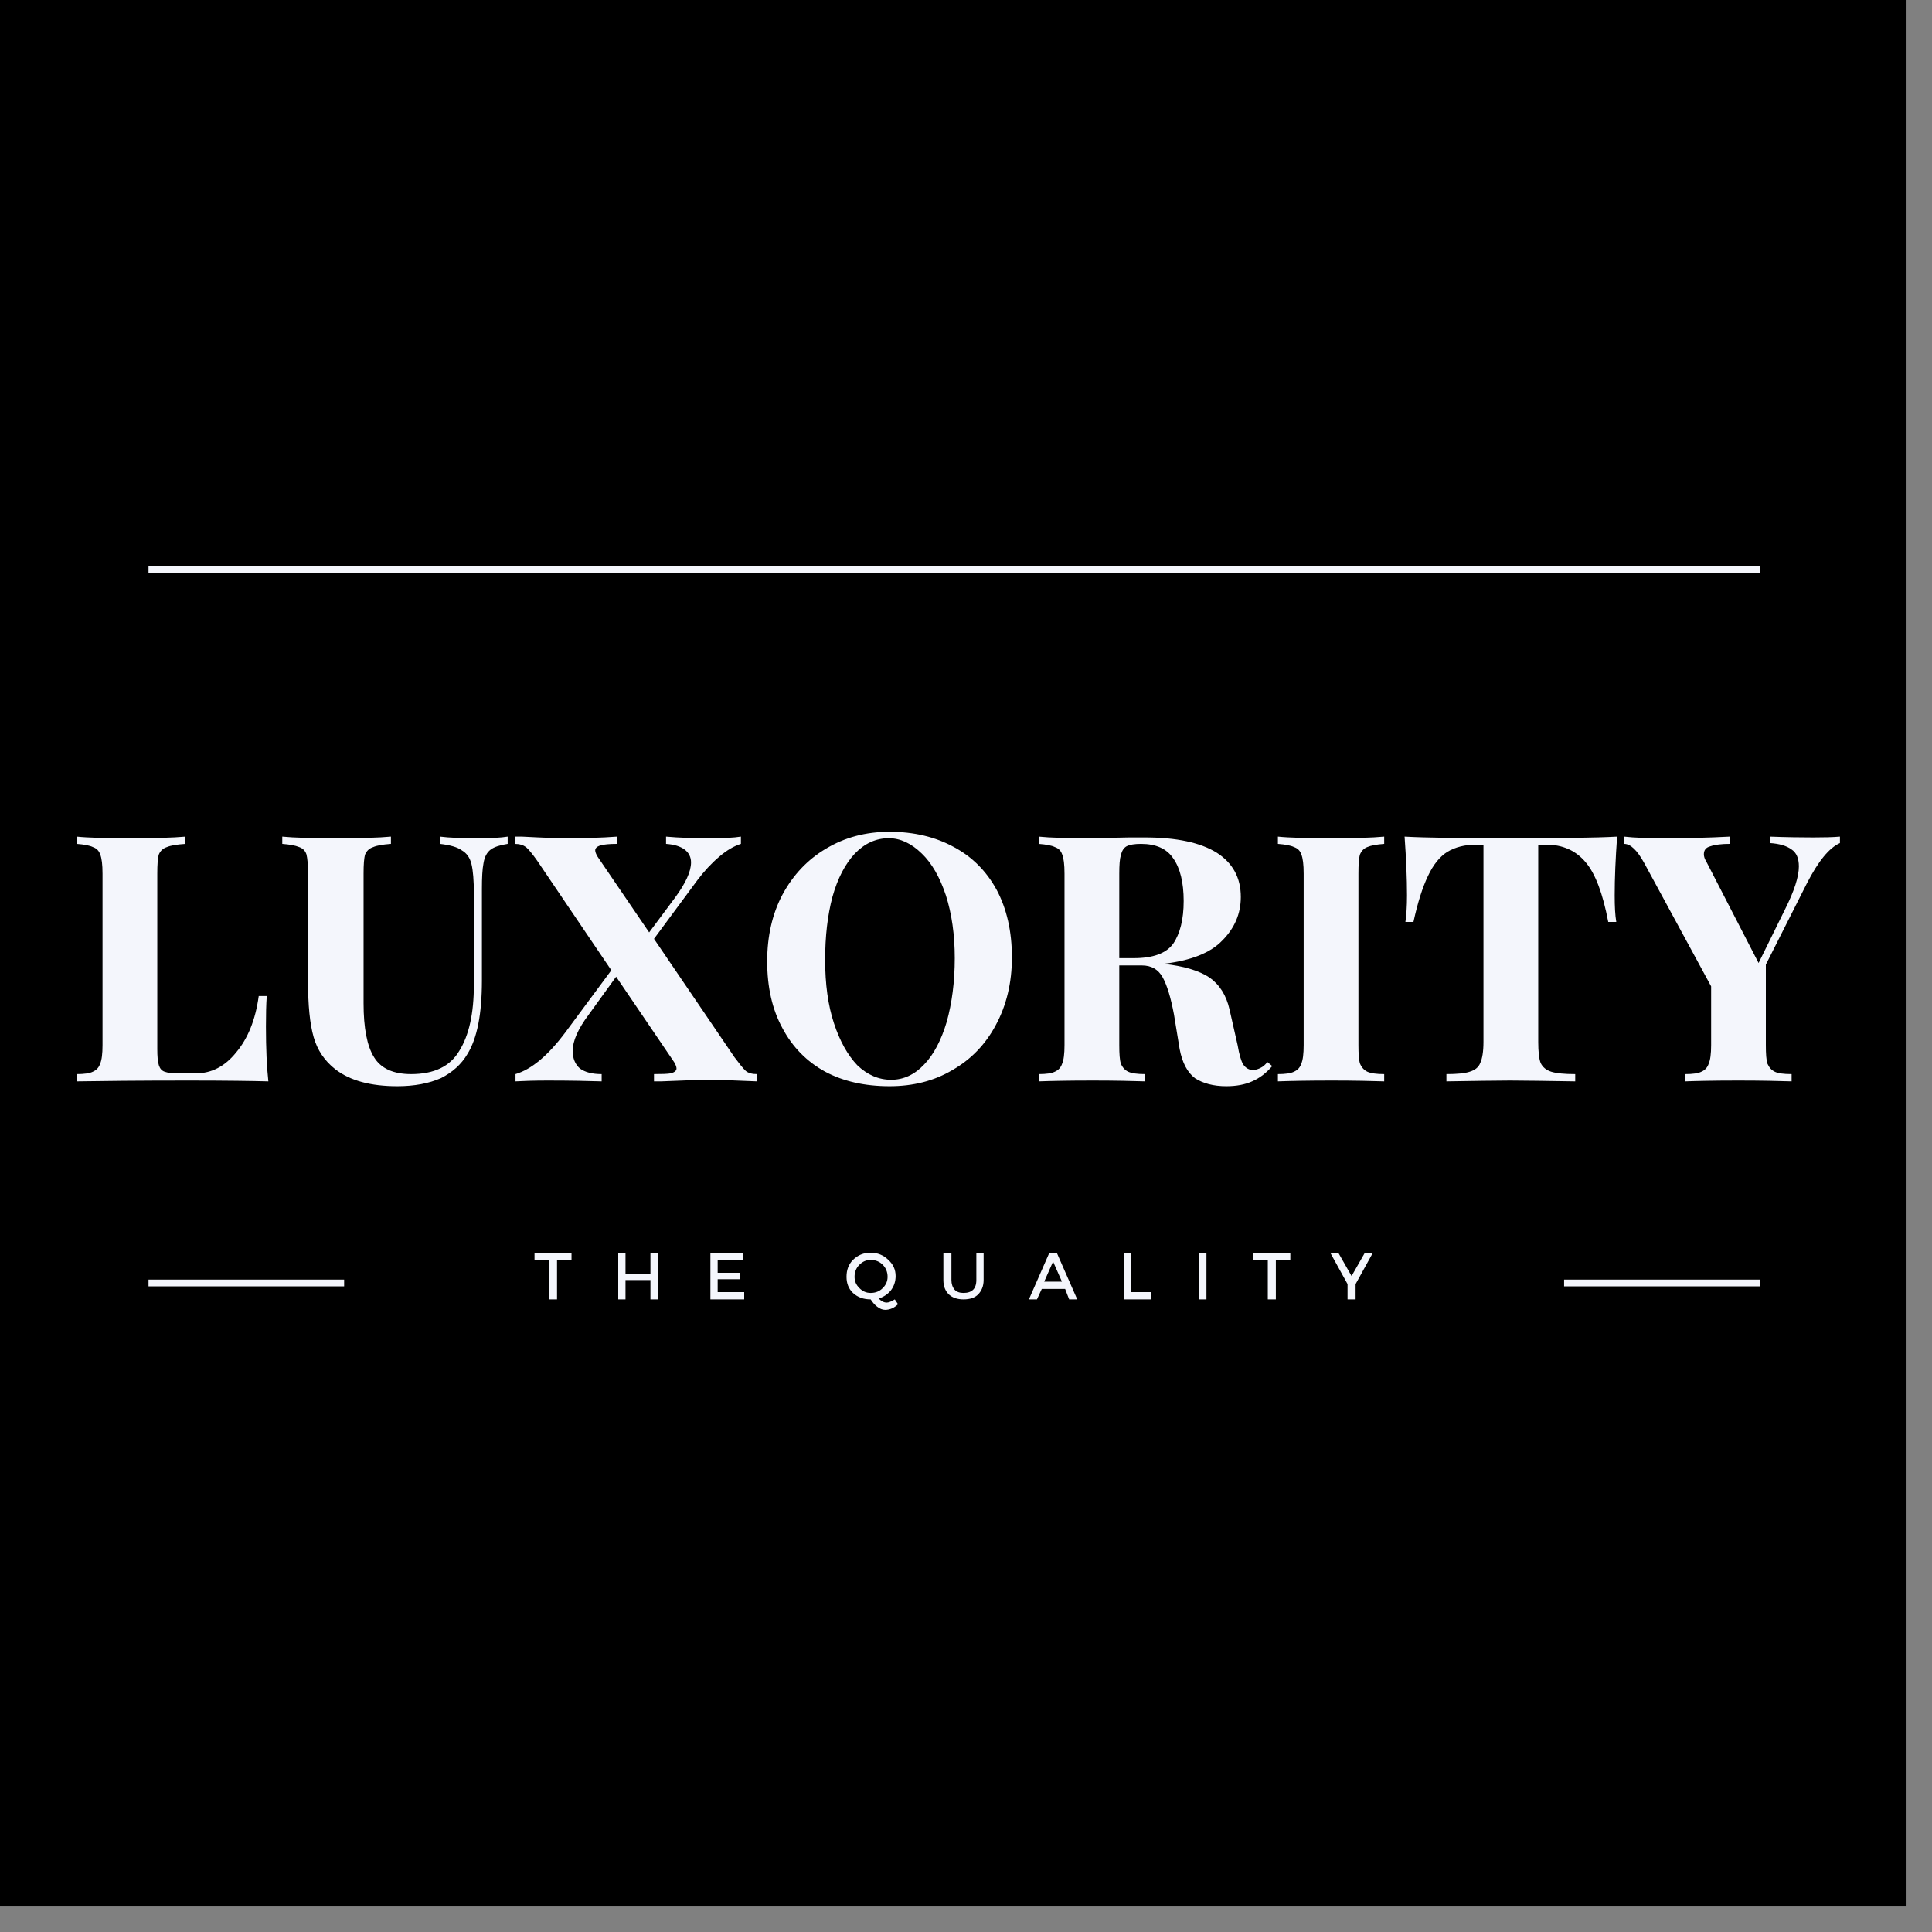
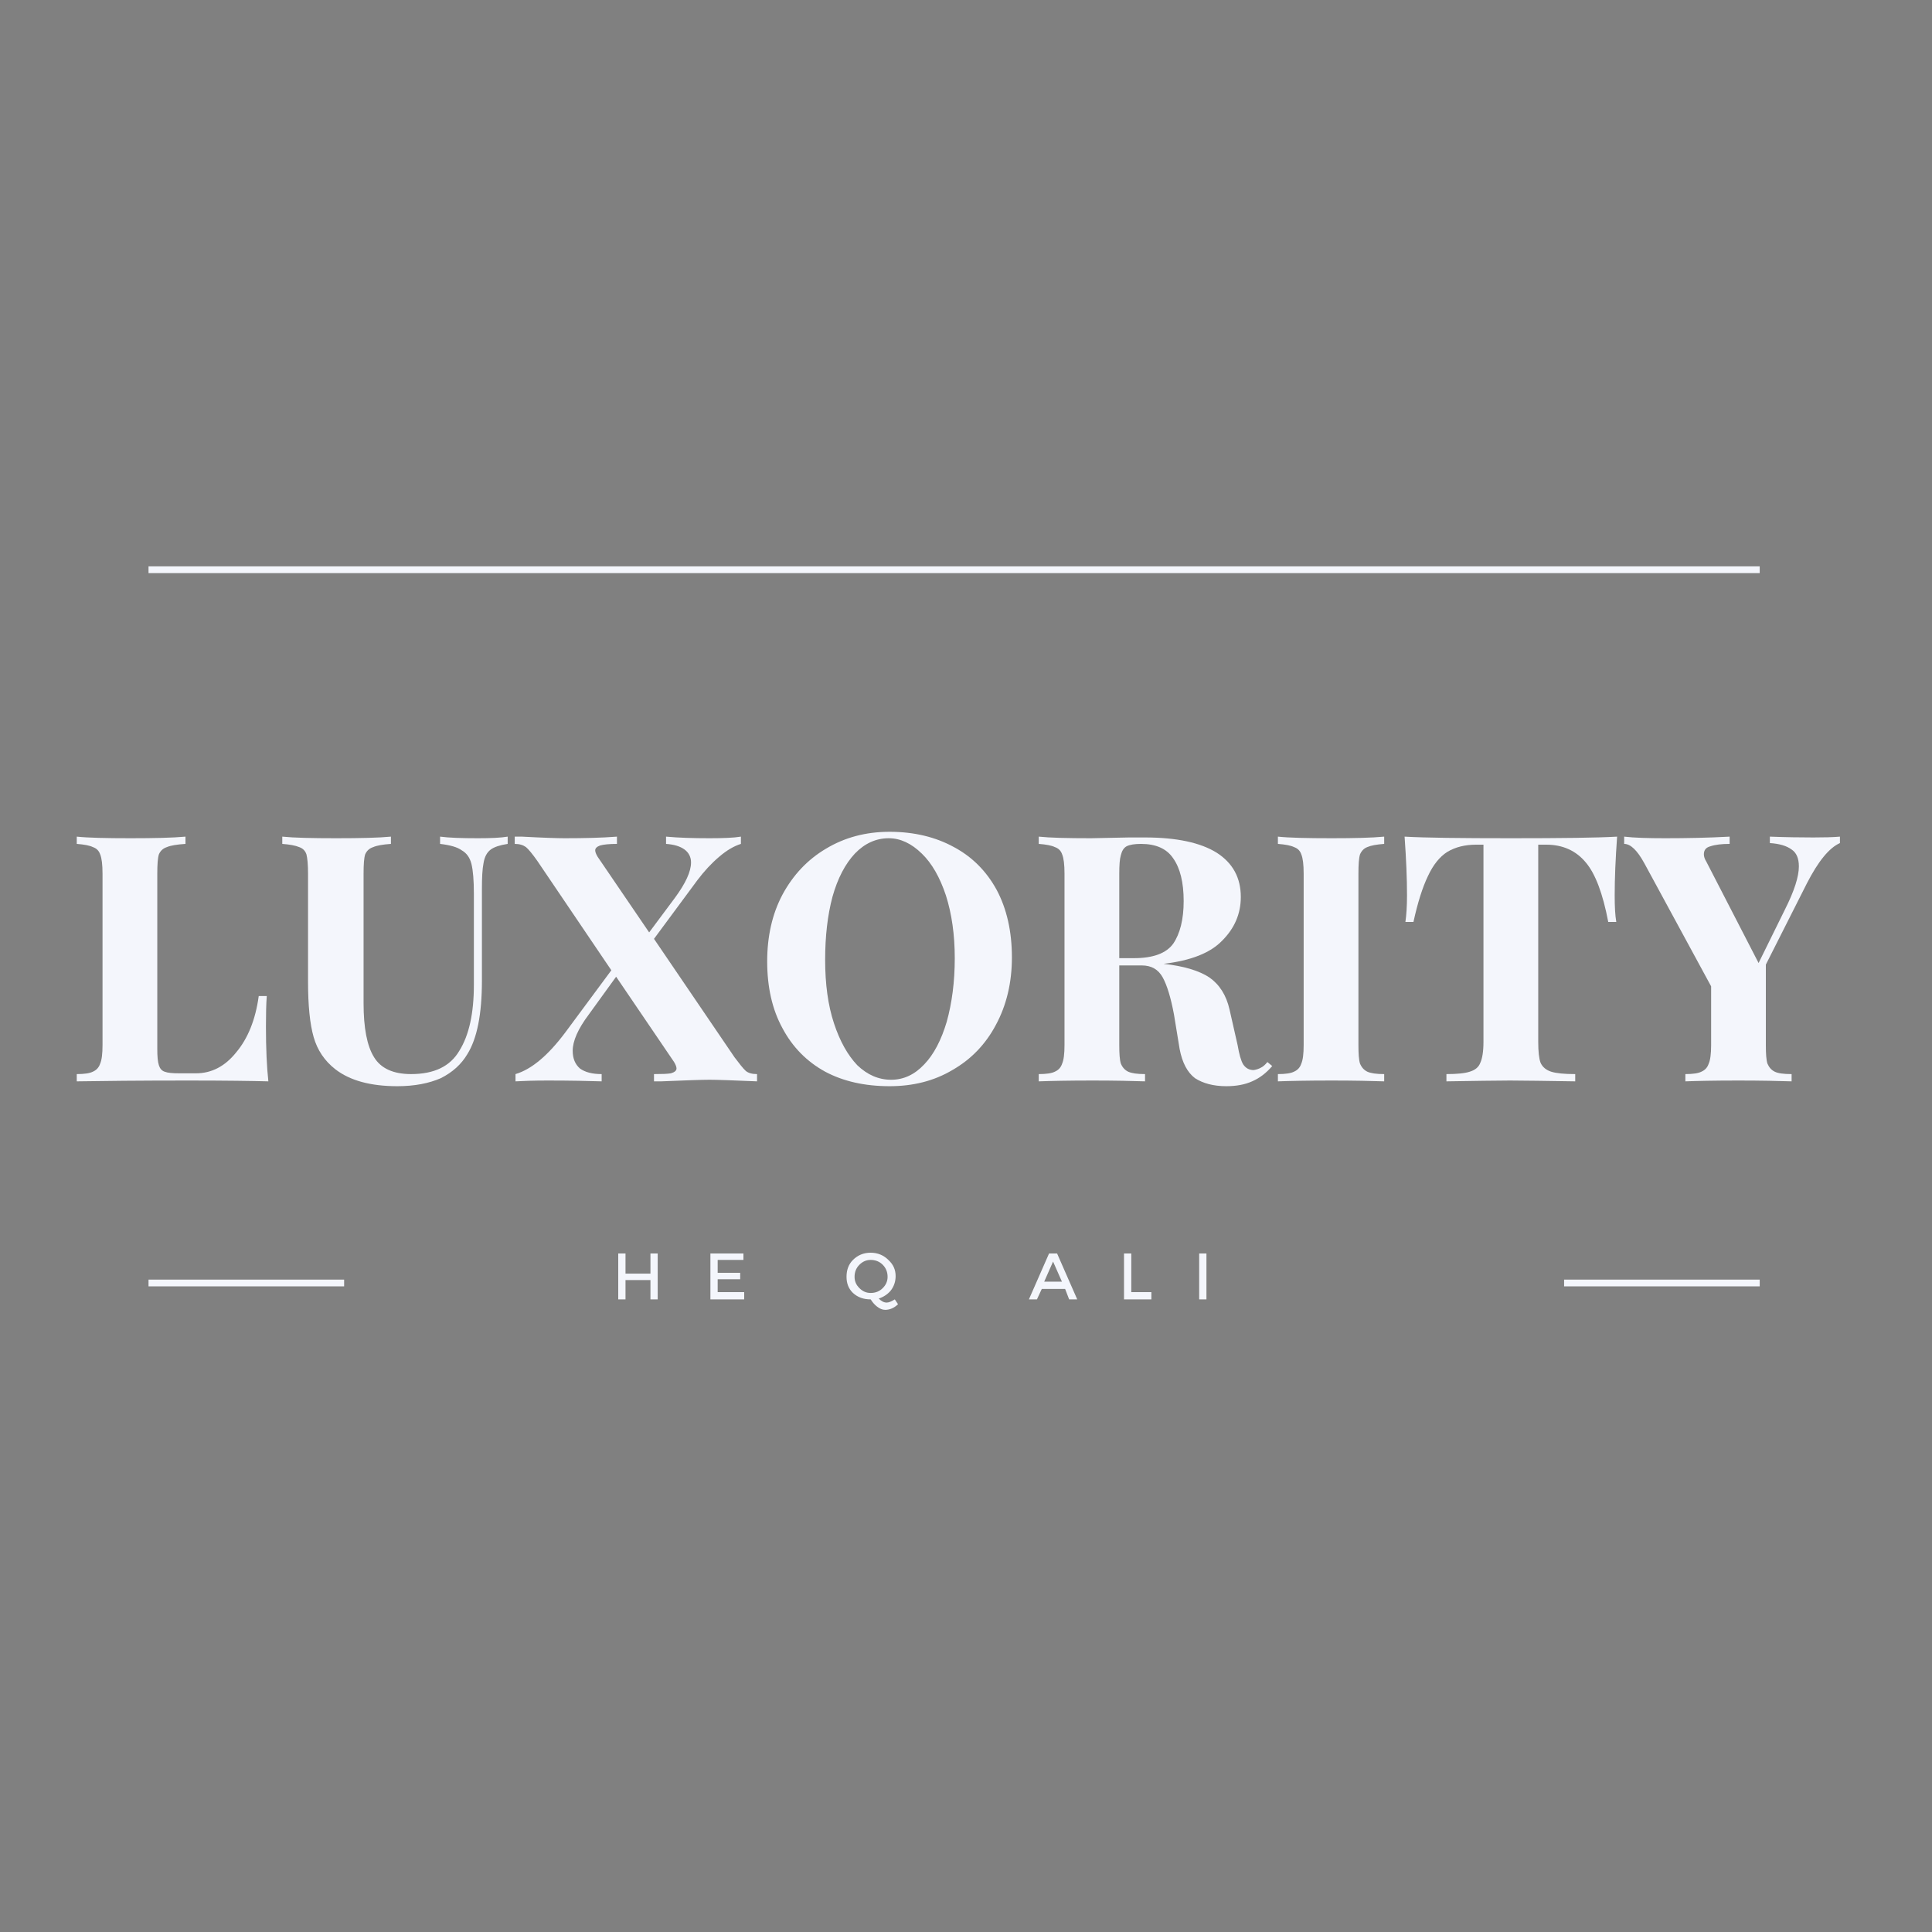
<svg xmlns="http://www.w3.org/2000/svg" width="50" zoomAndPan="magnify" viewBox="0 0 37.5 37.5" height="50" preserveAspectRatio="xMidYMid meet" version="1.0">
  <rect x="0" y="0" width="37.5" height="37.5" fill="#808080" stroke="none" />
  <defs>
    <g />
    <clipPath id="879eafd849">
-       <path d="M 0 0 L 37.008 0 L 37.008 37.008 L 0 37.008 Z M 0 0 " clip-rule="nonzero" />
-     </clipPath>
+       </clipPath>
  </defs>
  <g clip-path="url(#879eafd849)">
    <path fill="#ffffff" d="M 0 0 L 37.008 0 L 37.008 37.008 L 0 37.008 Z M 0 0 " fill-opacity="1" fill-rule="nonzero" />
    <path fill="#000000" d="M 0 0 L 37.008 0 L 37.008 37.008 L 0 37.008 Z M 0 0 " fill-opacity="1" fill-rule="nonzero" />
  </g>
  <path stroke-linecap="butt" transform="matrix(0.131, 0, 0, 0.131, 30.359, 24.837)" fill="none" stroke-linejoin="miter" d="M 0.001 0.501 L 28.985 0.501 " stroke="#f4f6fc" stroke-width="1" stroke-opacity="1" stroke-miterlimit="4" />
  <path stroke-linecap="butt" transform="matrix(0.131, 0, 0, 0.131, 2.883, 10.992)" fill="none" stroke-linejoin="miter" d="M -0.001 0.507 L 238.724 0.507 " stroke="#f4f6fc" stroke-width="1" stroke-opacity="1" stroke-miterlimit="4" />
  <path stroke-linecap="butt" transform="matrix(0.131, 0, 0, 0.131, 2.883, 24.837)" fill="none" stroke-linejoin="miter" d="M -0.001 0.501 L 28.982 0.501 " stroke="#f4f6fc" stroke-width="1" stroke-opacity="1" stroke-miterlimit="4" />
  <g fill="#f4f6fc" fill-opacity="1">
    <g transform="translate(10.359, 25.221)">
      <g>
-         <path d="M 0.734 -0.766 L 0.453 -0.766 L 0.453 0 L 0.297 0 L 0.297 -0.766 L 0.016 -0.766 L 0.016 -0.891 L 0.734 -0.891 Z M 0.734 -0.766 " />
-       </g>
+         </g>
    </g>
  </g>
  <g fill="#f4f6fc" fill-opacity="1">
    <g transform="translate(11.875, 25.221)">
      <g>
        <path d="M 0.891 0 L 0.75 0 L 0.75 -0.375 L 0.266 -0.375 L 0.266 0 L 0.125 0 L 0.125 -0.891 L 0.266 -0.891 L 0.266 -0.5 L 0.75 -0.5 L 0.75 -0.891 L 0.891 -0.891 Z M 0.891 0 " />
      </g>
    </g>
  </g>
  <g fill="#f4f6fc" fill-opacity="1">
    <g transform="translate(13.664, 25.221)">
      <g>
        <path d="M 0.766 -0.766 L 0.266 -0.766 L 0.266 -0.516 L 0.703 -0.516 L 0.703 -0.391 L 0.266 -0.391 L 0.266 -0.141 L 0.781 -0.141 L 0.781 0 L 0.125 0 L 0.125 -0.891 L 0.766 -0.891 Z M 0.766 -0.766 " />
      </g>
    </g>
  </g>
  <g fill="#f4f6fc" fill-opacity="1">
    <g transform="translate(15.28, 25.221)">
      <g />
    </g>
  </g>
  <g fill="#f4f6fc" fill-opacity="1">
    <g transform="translate(16.384, 25.221)">
      <g>
-         <path d="M 0.984 0 L 1.047 0.094 C 0.973 0.164 0.891 0.203 0.797 0.203 C 0.742 0.203 0.691 0.18 0.641 0.141 C 0.598 0.109 0.555 0.062 0.516 0 C 0.379 0 0.266 -0.039 0.172 -0.125 C 0.086 -0.207 0.047 -0.312 0.047 -0.438 C 0.047 -0.57 0.086 -0.68 0.172 -0.766 C 0.266 -0.859 0.379 -0.906 0.516 -0.906 C 0.648 -0.906 0.766 -0.859 0.859 -0.766 C 0.953 -0.68 1 -0.578 1 -0.453 C 1 -0.348 0.969 -0.254 0.906 -0.172 C 0.844 -0.098 0.766 -0.047 0.672 -0.016 C 0.723 0.035 0.773 0.062 0.828 0.062 C 0.867 0.062 0.922 0.039 0.984 0 Z M 0.297 -0.672 C 0.234 -0.609 0.203 -0.531 0.203 -0.438 C 0.203 -0.352 0.234 -0.281 0.297 -0.219 C 0.359 -0.156 0.43 -0.125 0.516 -0.125 C 0.609 -0.125 0.688 -0.156 0.75 -0.219 C 0.812 -0.281 0.844 -0.352 0.844 -0.438 C 0.844 -0.531 0.812 -0.609 0.75 -0.672 C 0.688 -0.734 0.609 -0.766 0.516 -0.766 C 0.43 -0.766 0.359 -0.734 0.297 -0.672 Z M 0.297 -0.672 " />
+         <path d="M 0.984 0 L 1.047 0.094 C 0.973 0.164 0.891 0.203 0.797 0.203 C 0.742 0.203 0.691 0.18 0.641 0.141 C 0.598 0.109 0.555 0.062 0.516 0 C 0.379 0 0.266 -0.039 0.172 -0.125 C 0.086 -0.207 0.047 -0.312 0.047 -0.438 C 0.047 -0.57 0.086 -0.68 0.172 -0.766 C 0.266 -0.859 0.379 -0.906 0.516 -0.906 C 0.648 -0.906 0.766 -0.859 0.859 -0.766 C 0.953 -0.68 1 -0.578 1 -0.453 C 1 -0.348 0.969 -0.254 0.906 -0.172 C 0.844 -0.098 0.766 -0.047 0.672 -0.016 C 0.723 0.035 0.773 0.062 0.828 0.062 C 0.867 0.062 0.922 0.039 0.984 0 Z M 0.297 -0.672 C 0.234 -0.609 0.203 -0.531 0.203 -0.438 C 0.203 -0.352 0.234 -0.281 0.297 -0.219 C 0.359 -0.156 0.43 -0.125 0.516 -0.125 C 0.609 -0.125 0.688 -0.156 0.75 -0.219 C 0.812 -0.281 0.844 -0.352 0.844 -0.438 C 0.844 -0.531 0.812 -0.609 0.75 -0.672 C 0.688 -0.734 0.609 -0.766 0.516 -0.766 C 0.43 -0.766 0.359 -0.734 0.297 -0.672 Z " />
      </g>
    </g>
  </g>
  <g fill="#f4f6fc" fill-opacity="1">
    <g transform="translate(18.217, 25.221)">
      <g>
-         <path d="M 0.875 -0.891 L 0.875 -0.375 C 0.875 -0.258 0.836 -0.164 0.766 -0.094 C 0.703 -0.031 0.609 0 0.484 0 C 0.367 0 0.273 -0.031 0.203 -0.094 C 0.129 -0.164 0.094 -0.258 0.094 -0.375 L 0.094 -0.891 L 0.25 -0.891 L 0.25 -0.375 C 0.25 -0.301 0.27 -0.238 0.312 -0.188 C 0.352 -0.145 0.41 -0.125 0.484 -0.125 C 0.566 -0.125 0.629 -0.145 0.672 -0.188 C 0.711 -0.227 0.734 -0.289 0.734 -0.375 L 0.734 -0.891 Z M 0.875 -0.891 " />
-       </g>
+         </g>
    </g>
  </g>
  <g fill="#f4f6fc" fill-opacity="1">
    <g transform="translate(19.971, 25.221)">
      <g>
        <path d="M 0.703 -0.203 L 0.25 -0.203 L 0.156 0 L 0 0 L 0.391 -0.891 L 0.547 -0.891 L 0.938 0 L 0.781 0 Z M 0.641 -0.344 L 0.469 -0.734 L 0.297 -0.344 Z M 0.641 -0.344 " />
      </g>
    </g>
  </g>
  <g fill="#f4f6fc" fill-opacity="1">
    <g transform="translate(21.692, 25.221)">
      <g>
        <path d="M 0.266 -0.141 L 0.656 -0.141 L 0.656 0 L 0.125 0 L 0.125 -0.891 L 0.266 -0.891 Z M 0.266 -0.141 " />
      </g>
    </g>
  </g>
  <g fill="#f4f6fc" fill-opacity="1">
    <g transform="translate(23.151, 25.221)">
      <g>
        <path d="M 0.266 0 L 0.125 0 L 0.125 -0.891 L 0.266 -0.891 Z M 0.266 0 " />
      </g>
    </g>
  </g>
  <g fill="#f4f6fc" fill-opacity="1">
    <g transform="translate(24.311, 25.221)">
      <g>
-         <path d="M 0.734 -0.766 L 0.453 -0.766 L 0.453 0 L 0.297 0 L 0.297 -0.766 L 0.016 -0.766 L 0.016 -0.891 L 0.734 -0.891 Z M 0.734 -0.766 " />
-       </g>
+         </g>
    </g>
  </g>
  <g fill="#f4f6fc" fill-opacity="1">
    <g transform="translate(25.828, 25.221)">
      <g>
-         <path d="M 0.484 -0.297 L 0.484 0 L 0.328 0 L 0.328 -0.297 L 0 -0.891 L 0.156 -0.891 L 0.406 -0.453 L 0.656 -0.891 L 0.812 -0.891 Z M 0.484 -0.297 " />
-       </g>
+         </g>
    </g>
  </g>
  <g fill="#f4f6fc" fill-opacity="1">
    <g transform="translate(27.42, 25.221)">
      <g />
    </g>
  </g>
  <g fill="#f4f6fc" fill-opacity="1">
    <g transform="translate(1.256, 20.989)">
      <g>
        <path d="M 2.344 -4.609 C 2.176 -4.598 2.055 -4.578 1.984 -4.547 C 1.91 -4.523 1.859 -4.477 1.828 -4.406 C 1.805 -4.332 1.797 -4.207 1.797 -4.031 L 1.797 -0.625 C 1.797 -0.488 1.805 -0.383 1.828 -0.312 C 1.848 -0.25 1.883 -0.207 1.938 -0.188 C 2 -0.164 2.094 -0.156 2.219 -0.156 L 2.547 -0.156 C 2.848 -0.156 3.109 -0.289 3.328 -0.562 C 3.555 -0.832 3.703 -1.195 3.766 -1.656 L 3.922 -1.656 C 3.91 -1.5 3.906 -1.301 3.906 -1.062 C 3.906 -0.633 3.922 -0.281 3.953 0 C 3.648 -0.008 3.133 -0.016 2.406 -0.016 C 1.438 -0.016 0.711 -0.008 0.234 0 L 0.234 -0.141 C 0.379 -0.141 0.484 -0.156 0.547 -0.188 C 0.617 -0.219 0.664 -0.27 0.688 -0.344 C 0.719 -0.414 0.734 -0.535 0.734 -0.703 L 0.734 -4.031 C 0.734 -4.207 0.719 -4.332 0.688 -4.406 C 0.664 -4.477 0.617 -4.523 0.547 -4.547 C 0.484 -4.578 0.379 -4.598 0.234 -4.609 L 0.234 -4.75 C 0.453 -4.727 0.801 -4.719 1.281 -4.719 C 1.738 -4.719 2.094 -4.727 2.344 -4.75 Z M 2.344 -4.609 " />
      </g>
    </g>
  </g>
  <g fill="#f4f6fc" fill-opacity="1">
    <g transform="translate(5.354, 20.989)">
      <g>
        <path d="M 4.5 -4.609 C 4.352 -4.586 4.242 -4.551 4.172 -4.5 C 4.098 -4.445 4.051 -4.359 4.031 -4.234 C 4.008 -4.117 4 -3.953 4 -3.734 L 4 -1.953 C 4 -1.305 3.906 -0.832 3.719 -0.531 C 3.602 -0.332 3.43 -0.176 3.203 -0.062 C 2.973 0.039 2.691 0.094 2.359 0.094 C 1.836 0.094 1.438 -0.016 1.156 -0.234 C 0.945 -0.398 0.805 -0.609 0.734 -0.859 C 0.66 -1.117 0.625 -1.477 0.625 -1.938 L 0.625 -4.031 C 0.625 -4.207 0.613 -4.332 0.594 -4.406 C 0.57 -4.477 0.523 -4.523 0.453 -4.547 C 0.379 -4.578 0.27 -4.598 0.125 -4.609 L 0.125 -4.75 C 0.352 -4.727 0.703 -4.719 1.172 -4.719 C 1.641 -4.719 1.992 -4.727 2.234 -4.75 L 2.234 -4.609 C 2.078 -4.598 1.961 -4.578 1.891 -4.547 C 1.816 -4.523 1.766 -4.477 1.734 -4.406 C 1.711 -4.332 1.703 -4.207 1.703 -4.031 L 1.703 -1.516 C 1.703 -1.035 1.77 -0.688 1.906 -0.469 C 2.039 -0.25 2.281 -0.141 2.625 -0.141 C 3.07 -0.141 3.383 -0.289 3.562 -0.594 C 3.75 -0.895 3.844 -1.32 3.844 -1.875 L 3.844 -3.641 C 3.844 -3.898 3.828 -4.094 3.797 -4.219 C 3.766 -4.344 3.703 -4.43 3.609 -4.484 C 3.523 -4.547 3.383 -4.586 3.188 -4.609 L 3.188 -4.75 C 3.363 -4.727 3.609 -4.719 3.922 -4.719 C 4.172 -4.719 4.363 -4.727 4.5 -4.75 Z M 4.5 -4.609 " />
      </g>
    </g>
  </g>
  <g fill="#f4f6fc" fill-opacity="1">
    <g transform="translate(9.975, 20.989)">
      <g>
        <path d="M 4.281 -0.469 C 4.375 -0.344 4.445 -0.254 4.5 -0.203 C 4.551 -0.16 4.625 -0.141 4.719 -0.141 L 4.719 0 C 4.25 -0.02 3.941 -0.031 3.797 -0.031 C 3.648 -0.031 3.336 -0.02 2.859 0 C 2.816 0 2.77 0 2.719 0 L 2.719 -0.141 C 2.875 -0.141 2.984 -0.145 3.047 -0.156 C 3.117 -0.176 3.156 -0.207 3.156 -0.25 C 3.156 -0.281 3.141 -0.32 3.109 -0.375 L 1.984 -2.031 L 1.453 -1.297 C 1.242 -1.016 1.141 -0.781 1.141 -0.594 C 1.141 -0.445 1.188 -0.332 1.281 -0.25 C 1.383 -0.176 1.523 -0.141 1.703 -0.141 L 1.703 0 C 1.453 -0.008 1.102 -0.016 0.656 -0.016 C 0.383 -0.016 0.176 -0.008 0.031 0 L 0.031 -0.141 C 0.344 -0.234 0.664 -0.504 1 -0.953 L 1.891 -2.156 L 0.453 -4.281 C 0.359 -4.414 0.285 -4.504 0.234 -4.547 C 0.18 -4.586 0.109 -4.609 0.016 -4.609 L 0.016 -4.75 C 0.066 -4.75 0.113 -4.75 0.156 -4.75 C 0.582 -4.727 0.859 -4.719 0.984 -4.719 C 1.367 -4.719 1.707 -4.727 2 -4.75 L 2 -4.609 C 1.852 -4.609 1.742 -4.598 1.672 -4.578 C 1.609 -4.555 1.578 -4.523 1.578 -4.484 C 1.578 -4.453 1.594 -4.41 1.625 -4.359 L 2.625 -2.891 L 3.125 -3.562 C 3.332 -3.844 3.438 -4.07 3.438 -4.25 C 3.438 -4.352 3.395 -4.438 3.312 -4.5 C 3.227 -4.562 3.109 -4.598 2.953 -4.609 L 2.953 -4.75 C 3.203 -4.727 3.484 -4.719 3.797 -4.719 C 4.066 -4.719 4.27 -4.727 4.406 -4.75 L 4.406 -4.609 C 4.27 -4.566 4.129 -4.484 3.984 -4.359 C 3.836 -4.234 3.695 -4.082 3.562 -3.906 L 2.719 -2.766 Z M 4.281 -0.469 " />
      </g>
    </g>
  </g>
  <g fill="#f4f6fc" fill-opacity="1">
    <g transform="translate(14.61, 20.989)">
      <g>
        <path d="M 2.656 -4.844 C 3.133 -4.844 3.551 -4.742 3.906 -4.547 C 4.258 -4.359 4.535 -4.082 4.734 -3.719 C 4.93 -3.352 5.031 -2.914 5.031 -2.406 C 5.031 -1.914 4.926 -1.477 4.719 -1.094 C 4.52 -0.719 4.238 -0.426 3.875 -0.219 C 3.52 -0.008 3.113 0.094 2.656 0.094 C 2.176 0.094 1.758 0 1.406 -0.188 C 1.051 -0.383 0.773 -0.664 0.578 -1.031 C 0.379 -1.395 0.281 -1.828 0.281 -2.328 C 0.281 -2.816 0.379 -3.25 0.578 -3.625 C 0.785 -4.008 1.066 -4.305 1.422 -4.516 C 1.785 -4.734 2.195 -4.844 2.656 -4.844 Z M 2.641 -4.719 C 2.391 -4.719 2.172 -4.617 1.984 -4.422 C 1.797 -4.223 1.648 -3.941 1.547 -3.578 C 1.453 -3.223 1.406 -2.816 1.406 -2.359 C 1.406 -1.891 1.461 -1.477 1.578 -1.125 C 1.691 -0.781 1.844 -0.508 2.031 -0.312 C 2.227 -0.125 2.445 -0.031 2.688 -0.031 C 2.926 -0.031 3.141 -0.129 3.328 -0.328 C 3.516 -0.523 3.66 -0.801 3.766 -1.156 C 3.867 -1.52 3.922 -1.93 3.922 -2.391 C 3.922 -2.848 3.863 -3.254 3.75 -3.609 C 3.633 -3.961 3.477 -4.234 3.281 -4.422 C 3.082 -4.617 2.867 -4.719 2.641 -4.719 Z M 2.641 -4.719 " />
      </g>
    </g>
  </g>
  <g fill="#f4f6fc" fill-opacity="1">
    <g transform="translate(19.928, 20.989)">
      <g>
        <path d="M 4.766 -0.297 C 4.648 -0.16 4.52 -0.062 4.375 0 C 4.238 0.062 4.07 0.094 3.875 0.094 C 3.625 0.094 3.422 0.039 3.266 -0.062 C 3.117 -0.176 3.02 -0.363 2.969 -0.625 L 2.859 -1.297 C 2.797 -1.629 2.723 -1.867 2.641 -2.016 C 2.555 -2.172 2.422 -2.25 2.234 -2.25 L 1.797 -2.25 L 1.797 -0.703 C 1.797 -0.535 1.805 -0.414 1.828 -0.344 C 1.859 -0.27 1.906 -0.219 1.969 -0.188 C 2.039 -0.156 2.148 -0.141 2.297 -0.141 L 2.297 0 C 2.055 -0.008 1.719 -0.016 1.281 -0.016 C 0.801 -0.016 0.453 -0.008 0.234 0 L 0.234 -0.141 C 0.379 -0.141 0.484 -0.156 0.547 -0.188 C 0.617 -0.219 0.664 -0.27 0.688 -0.344 C 0.719 -0.414 0.734 -0.535 0.734 -0.703 L 0.734 -4.031 C 0.734 -4.207 0.719 -4.332 0.688 -4.406 C 0.664 -4.477 0.617 -4.523 0.547 -4.547 C 0.484 -4.578 0.379 -4.598 0.234 -4.609 L 0.234 -4.75 C 0.453 -4.727 0.789 -4.719 1.25 -4.719 L 1.984 -4.734 C 2.078 -4.734 2.18 -4.734 2.297 -4.734 C 2.91 -4.734 3.375 -4.633 3.688 -4.438 C 4 -4.238 4.156 -3.953 4.156 -3.578 C 4.156 -3.254 4.035 -2.973 3.797 -2.734 C 3.566 -2.492 3.188 -2.344 2.656 -2.281 C 3.051 -2.238 3.348 -2.148 3.547 -2.016 C 3.742 -1.879 3.875 -1.672 3.938 -1.391 L 4.094 -0.703 C 4.125 -0.523 4.16 -0.398 4.203 -0.328 C 4.254 -0.254 4.32 -0.219 4.406 -0.219 C 4.457 -0.227 4.504 -0.242 4.547 -0.266 C 4.586 -0.285 4.629 -0.32 4.672 -0.375 Z M 2.219 -4.609 C 2.094 -4.609 2 -4.594 1.938 -4.562 C 1.883 -4.531 1.848 -4.473 1.828 -4.391 C 1.805 -4.316 1.797 -4.195 1.797 -4.031 L 1.797 -2.391 L 2.078 -2.391 C 2.453 -2.391 2.707 -2.484 2.844 -2.672 C 2.977 -2.867 3.047 -3.145 3.047 -3.5 C 3.047 -3.863 2.977 -4.141 2.844 -4.328 C 2.719 -4.516 2.508 -4.609 2.219 -4.609 Z M 2.219 -4.609 " />
      </g>
    </g>
  </g>
  <g fill="#f4f6fc" fill-opacity="1">
    <g transform="translate(24.57, 20.989)">
      <g>
        <path d="M 2.297 -4.609 C 2.148 -4.598 2.039 -4.578 1.969 -4.547 C 1.906 -4.523 1.859 -4.477 1.828 -4.406 C 1.805 -4.332 1.797 -4.207 1.797 -4.031 L 1.797 -0.703 C 1.797 -0.535 1.805 -0.414 1.828 -0.344 C 1.859 -0.27 1.906 -0.219 1.969 -0.188 C 2.039 -0.156 2.148 -0.141 2.297 -0.141 L 2.297 0 C 2.055 -0.008 1.719 -0.016 1.281 -0.016 C 0.801 -0.016 0.453 -0.008 0.234 0 L 0.234 -0.141 C 0.379 -0.141 0.484 -0.156 0.547 -0.188 C 0.617 -0.219 0.664 -0.27 0.688 -0.344 C 0.719 -0.414 0.734 -0.535 0.734 -0.703 L 0.734 -4.031 C 0.734 -4.207 0.719 -4.332 0.688 -4.406 C 0.664 -4.477 0.617 -4.523 0.547 -4.547 C 0.484 -4.578 0.379 -4.598 0.234 -4.609 L 0.234 -4.75 C 0.453 -4.727 0.801 -4.719 1.281 -4.719 C 1.719 -4.719 2.055 -4.727 2.297 -4.75 Z M 2.297 -4.609 " />
      </g>
    </g>
  </g>
  <g fill="#f4f6fc" fill-opacity="1">
    <g transform="translate(27.091, 20.989)">
      <g>
        <path d="M 4.297 -4.75 C 4.266 -4.32 4.25 -3.941 4.25 -3.609 C 4.25 -3.398 4.258 -3.227 4.281 -3.094 L 4.125 -3.094 C 4.02 -3.645 3.875 -4.031 3.688 -4.25 C 3.5 -4.477 3.242 -4.594 2.922 -4.594 L 2.766 -4.594 L 2.766 -0.766 C 2.766 -0.578 2.781 -0.441 2.812 -0.359 C 2.852 -0.273 2.922 -0.219 3.016 -0.188 C 3.117 -0.156 3.273 -0.141 3.484 -0.141 L 3.484 0 C 2.922 -0.008 2.5 -0.016 2.219 -0.016 C 1.938 -0.016 1.523 -0.008 0.984 0 L 0.984 -0.141 C 1.191 -0.141 1.344 -0.156 1.438 -0.188 C 1.539 -0.219 1.609 -0.273 1.641 -0.359 C 1.68 -0.441 1.703 -0.578 1.703 -0.766 L 1.703 -4.594 L 1.562 -4.594 C 1.344 -4.594 1.156 -4.547 1 -4.453 C 0.852 -4.359 0.727 -4.203 0.625 -3.984 C 0.52 -3.766 0.426 -3.469 0.344 -3.094 L 0.188 -3.094 C 0.207 -3.227 0.219 -3.398 0.219 -3.609 C 0.219 -3.941 0.203 -4.32 0.172 -4.75 C 0.578 -4.727 1.266 -4.719 2.234 -4.719 C 3.211 -4.719 3.898 -4.727 4.297 -4.75 Z M 4.297 -4.75 " />
      </g>
    </g>
  </g>
  <g fill="#f4f6fc" fill-opacity="1">
    <g transform="translate(31.572, 20.989)">
      <g>
        <path d="M 3.625 -4.734 C 3.832 -4.734 4.004 -4.738 4.141 -4.75 L 4.141 -4.625 C 3.93 -4.531 3.719 -4.27 3.5 -3.844 L 2.703 -2.266 L 2.703 -0.703 C 2.703 -0.535 2.711 -0.414 2.734 -0.344 C 2.766 -0.27 2.812 -0.219 2.875 -0.188 C 2.938 -0.156 3.047 -0.141 3.203 -0.141 L 3.203 0 C 2.961 -0.008 2.617 -0.016 2.172 -0.016 C 1.691 -0.016 1.348 -0.008 1.141 0 L 1.141 -0.141 C 1.285 -0.141 1.391 -0.156 1.453 -0.188 C 1.523 -0.219 1.57 -0.27 1.594 -0.344 C 1.625 -0.414 1.641 -0.535 1.641 -0.703 L 1.641 -1.844 L 0.344 -4.234 C 0.207 -4.484 0.078 -4.609 -0.047 -4.609 L -0.047 -4.75 C 0.148 -4.727 0.414 -4.719 0.75 -4.719 C 1.164 -4.719 1.582 -4.727 2 -4.75 L 2 -4.609 C 1.844 -4.609 1.719 -4.594 1.625 -4.562 C 1.539 -4.539 1.5 -4.488 1.5 -4.406 C 1.5 -4.363 1.516 -4.316 1.547 -4.266 L 2.562 -2.297 L 3.078 -3.344 C 3.254 -3.695 3.344 -3.973 3.344 -4.172 C 3.344 -4.328 3.297 -4.438 3.203 -4.5 C 3.109 -4.57 2.969 -4.613 2.781 -4.625 L 2.781 -4.75 C 3.094 -4.738 3.375 -4.734 3.625 -4.734 Z M 3.625 -4.734 " />
      </g>
    </g>
  </g>
</svg>